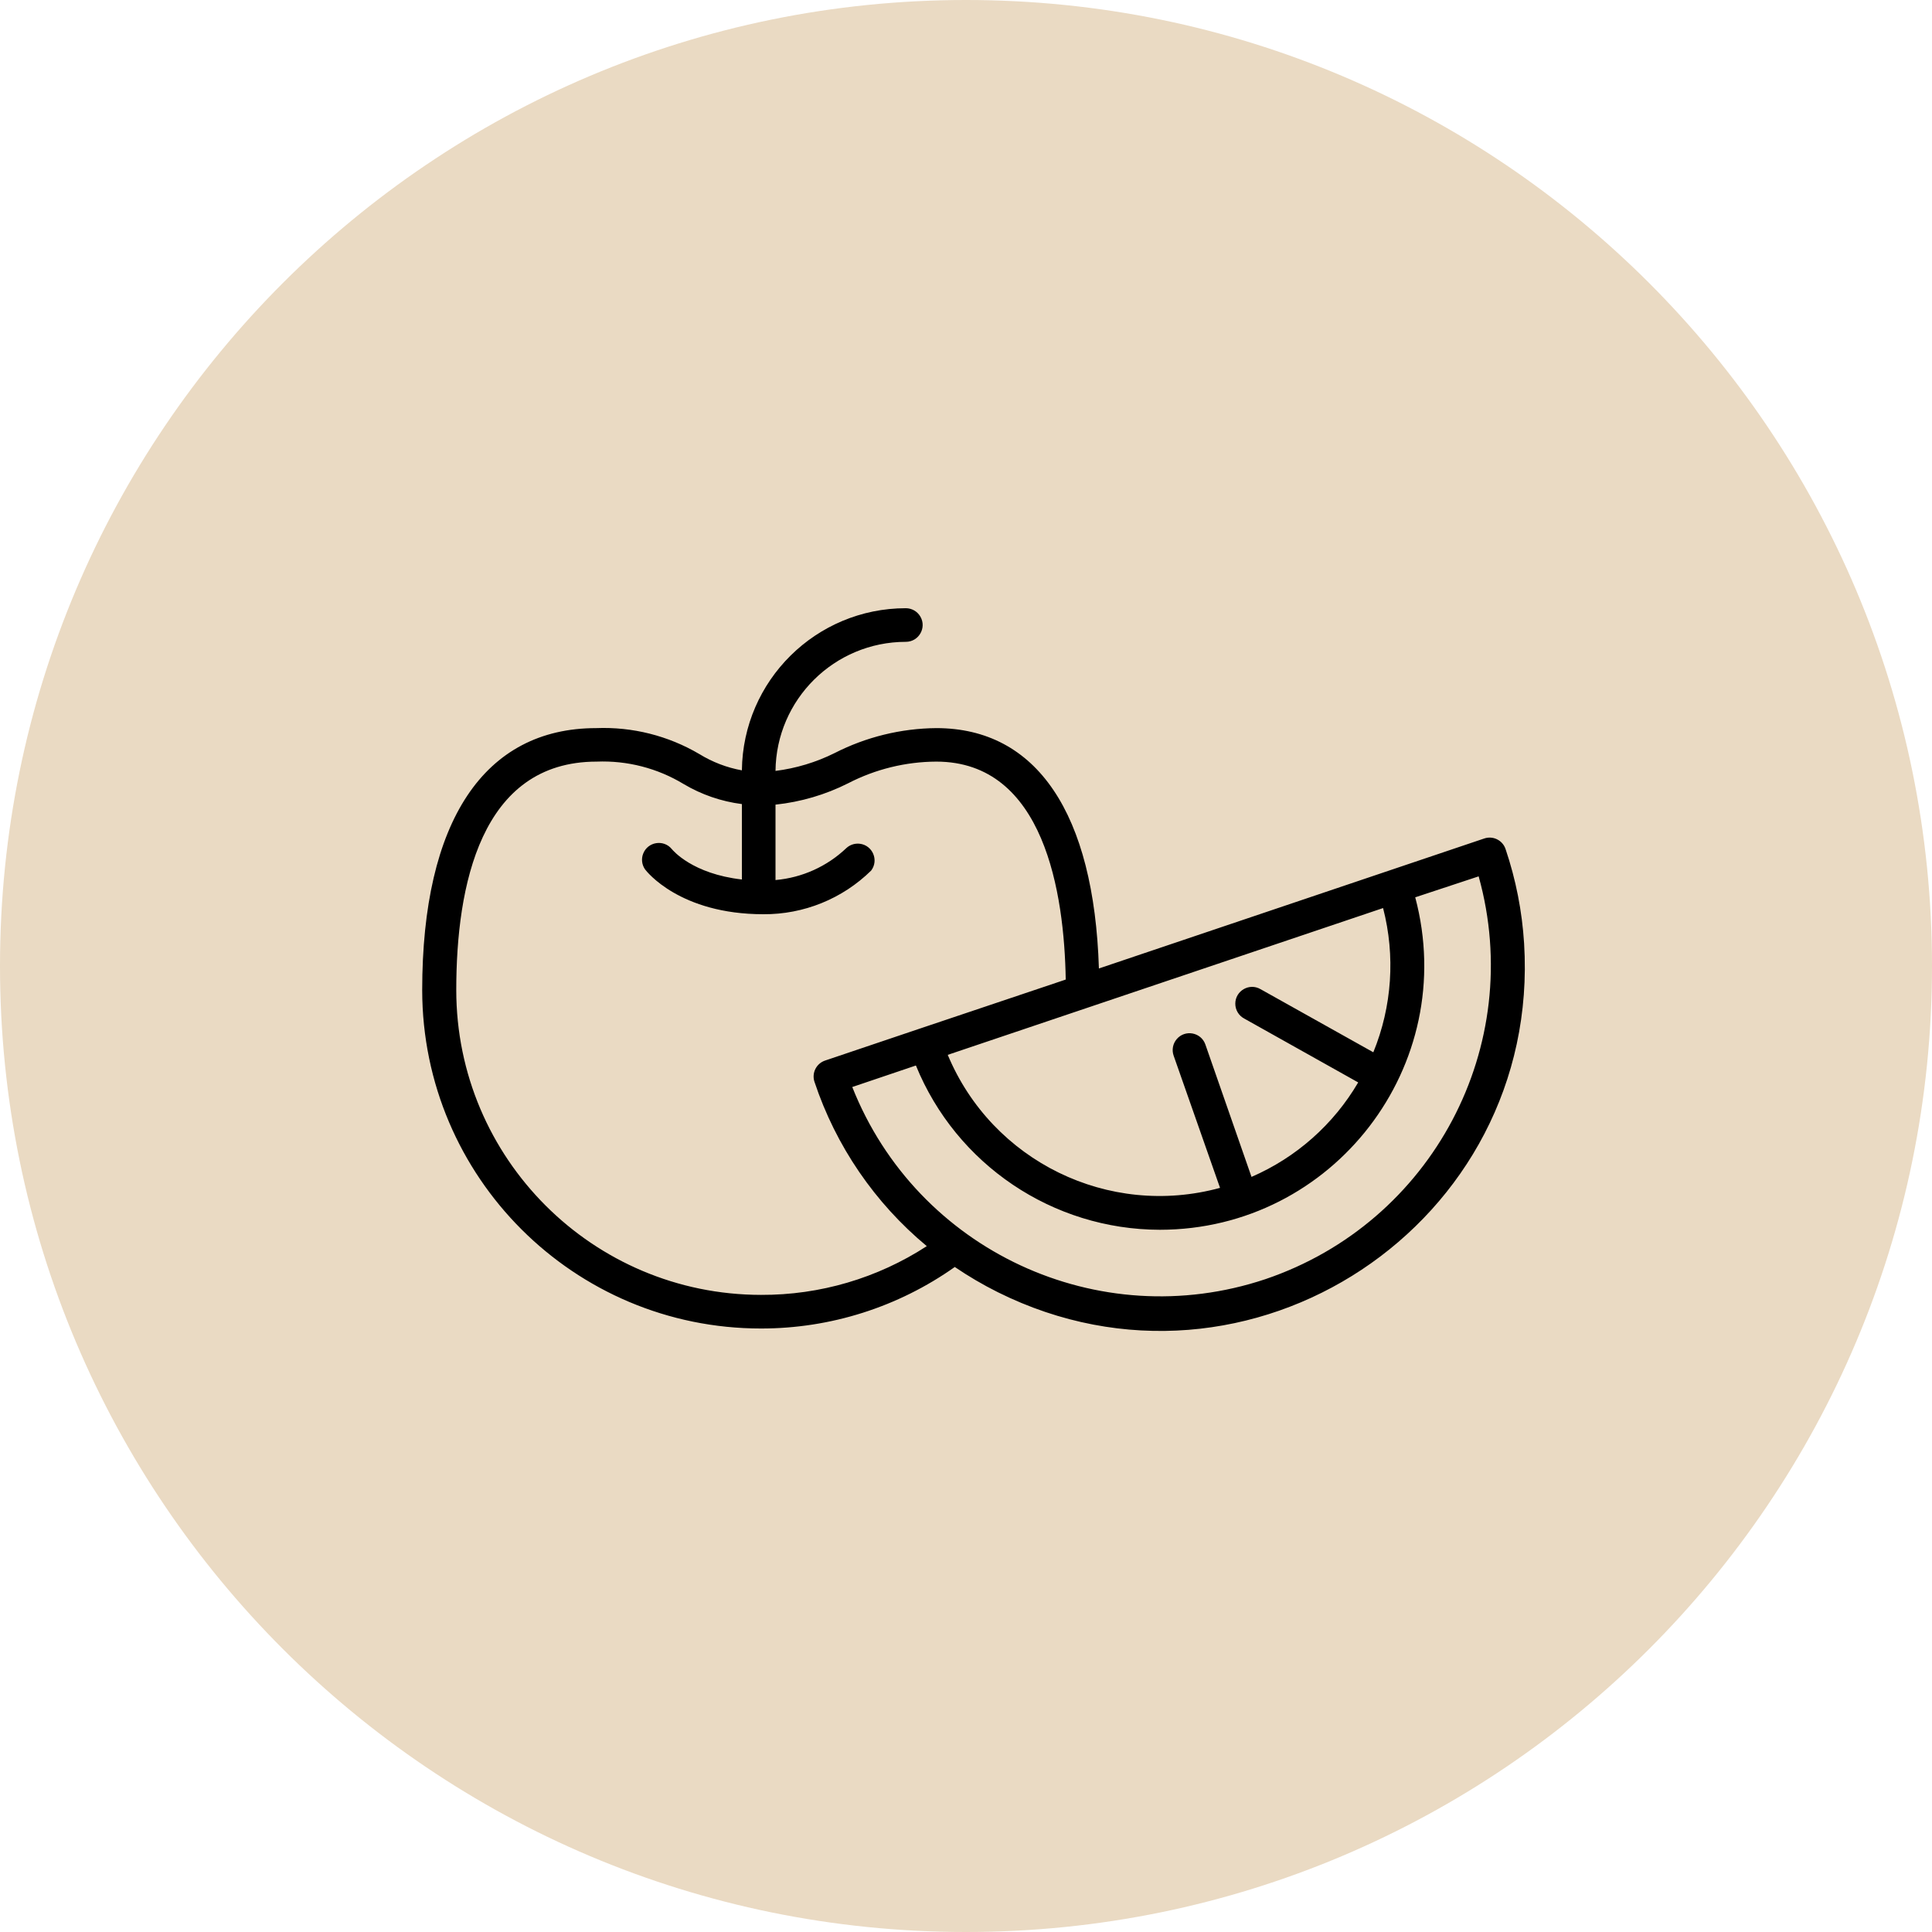
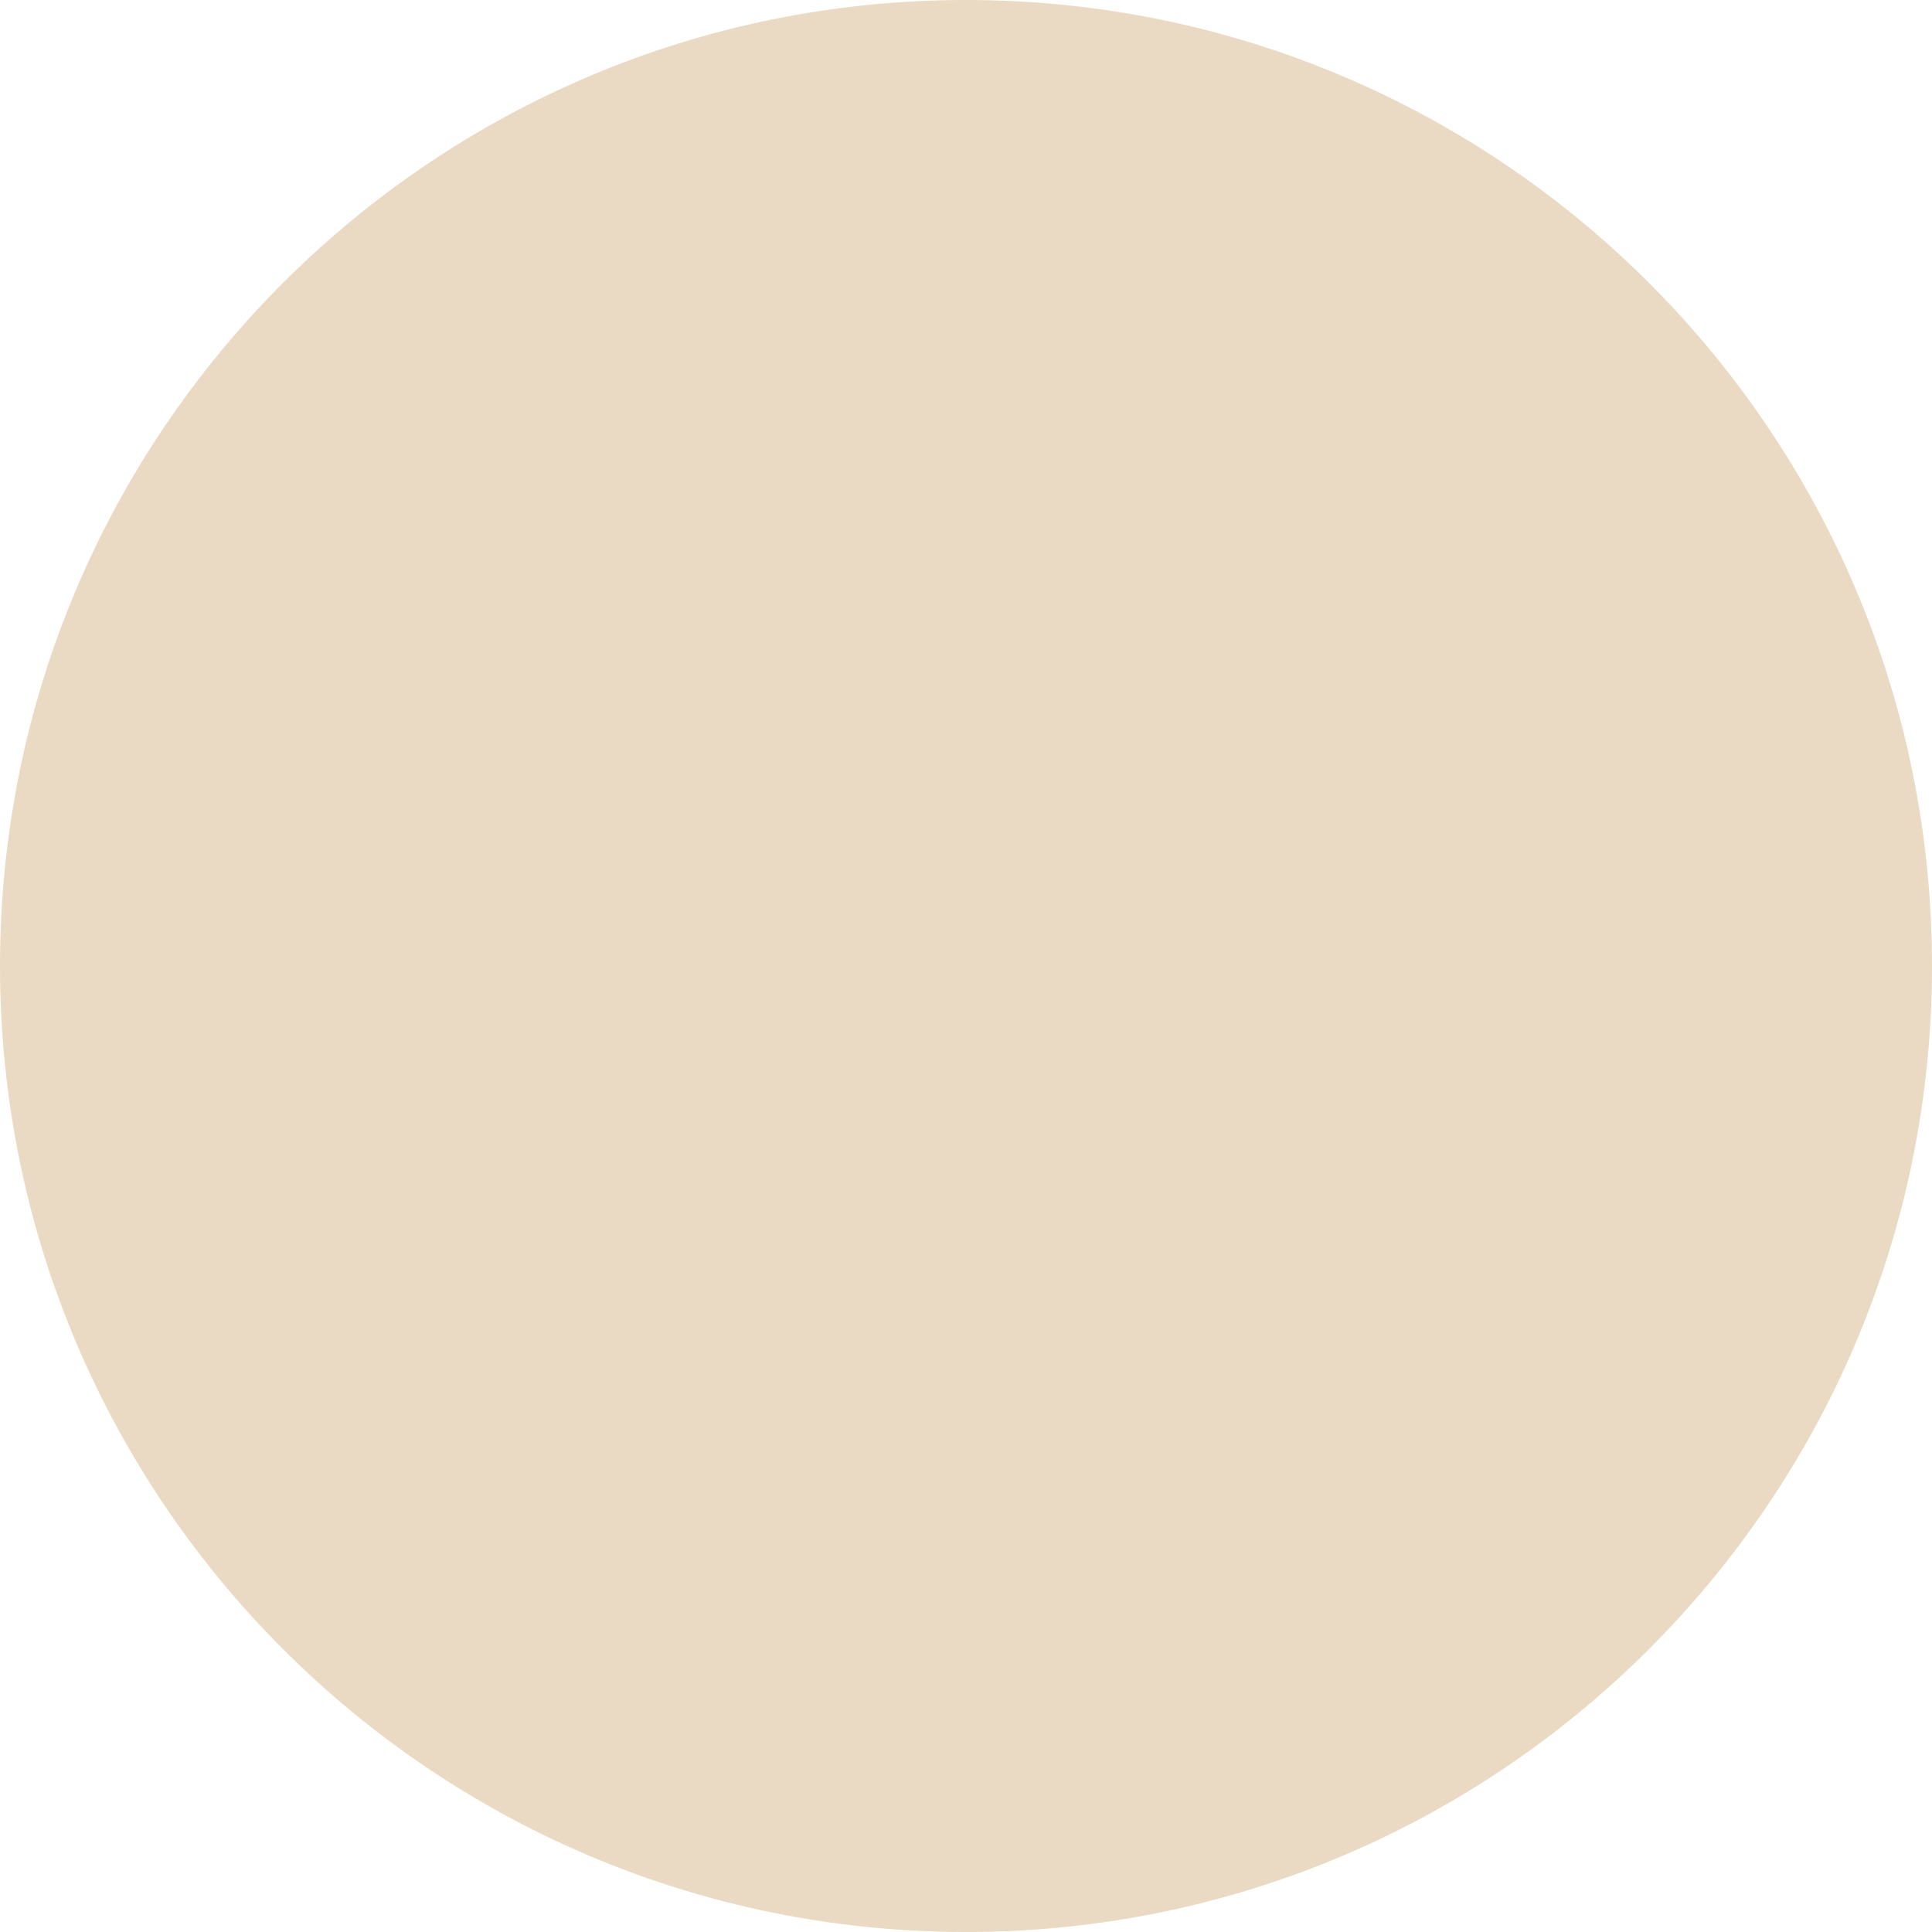
<svg xmlns="http://www.w3.org/2000/svg" viewBox="0 0 100.00 100.00" data-guides="{&quot;vertical&quot;:[],&quot;horizontal&quot;:[]}">
  <defs />
  <path color="rgb(51, 51, 51)" fill-rule="evenodd" fill="#eadac3" x="0" y="0" width="100" height="100" rx="50" ry="50" id="tSvga9218a941" title="Rectangle 4" fill-opacity="1" stroke="none" stroke-opacity="1" d="M0 50C0 22.386 22.386 0 50 0H50C77.614 0 100 22.386 100 50H100C100 77.614 77.614 100 50 100H50C22.386 100 0 77.614 0 50Z" style="transform-origin: 50px 50px;" />
-   <path fill="#000000" stroke="#000000" fill-opacity="1" stroke-width="0" stroke-opacity="1" color="rgb(51, 51, 51)" fill-rule="evenodd" id="tSvg1448e8035bd" title="Path 6" d="M77.927 43.945C77.773 43.49 77.28 43.246 76.825 43.4C75.186 43.953 73.546 44.505 71.907 45.058C66.897 46.748 61.888 48.438 56.879 50.128C56.629 42.1 53.666 37.687 48.463 37.687C46.631 37.703 44.828 38.146 43.197 38.98C42.237 39.457 41.203 39.769 40.14 39.902C40.178 36.203 43.186 33.224 46.885 33.221C47.555 33.221 47.974 32.496 47.639 31.916C47.483 31.646 47.196 31.481 46.885 31.481C42.236 31.483 38.454 35.224 38.4 39.873C37.621 39.732 36.876 39.446 36.202 39.032C34.587 38.08 32.733 37.613 30.86 37.687C25.06 37.687 21.853 42.506 21.853 51.253C21.865 60.929 29.715 68.766 39.392 68.763C42.984 68.766 46.488 67.653 49.42 65.579C50.132 66.063 50.876 66.499 51.647 66.884C64.649 73.356 79.782 63.327 78.887 48.83C78.784 47.166 78.461 45.524 77.927 43.945ZM71.083 54.466C69.138 53.377 67.193 52.289 65.248 51.201C64.67 50.862 63.943 51.277 63.939 51.946C63.937 52.27 64.115 52.569 64.401 52.72C66.368 53.822 68.334 54.924 70.3 56.026C69.025 58.201 67.091 59.914 64.778 60.916C63.982 58.63 63.185 56.345 62.389 54.06C62.166 53.428 61.342 53.275 60.907 53.784C60.705 54.021 60.644 54.347 60.747 54.64C61.548 56.921 62.348 59.203 63.149 61.484C57.388 63.056 51.356 60.109 49.055 54.599C56.566 52.067 64.077 49.534 71.588 47.001C72.229 49.479 72.052 52.097 71.083 54.466ZM39.392 67.023C30.682 67.017 23.622 59.957 23.616 51.247C23.616 45.853 24.874 39.421 30.883 39.421C32.465 39.358 34.03 39.761 35.384 40.581C36.308 41.13 37.334 41.483 38.4 41.619C38.4 42.92 38.4 44.221 38.4 45.522C35.842 45.232 34.833 44.02 34.775 43.951C34.352 43.432 33.525 43.566 33.288 44.192C33.185 44.462 33.223 44.764 33.389 45C33.458 45.093 35.181 47.32 39.514 47.32C41.599 47.334 43.606 46.521 45.093 45.058C45.495 44.523 45.167 43.753 44.502 43.672C44.248 43.642 43.993 43.724 43.806 43.898C42.806 44.849 41.514 45.431 40.14 45.551C40.14 44.25 40.14 42.949 40.14 41.648C41.451 41.509 42.727 41.134 43.904 40.54C45.314 39.812 46.876 39.428 48.463 39.421C54.06 39.421 55.087 46.247 55.162 50.702C52.649 51.547 50.135 52.392 47.622 53.236C45.983 53.789 44.343 54.342 42.704 54.895C42.249 55.049 42.005 55.542 42.158 55.997C43.264 59.319 45.277 62.264 47.97 64.5C45.418 66.159 42.436 67.036 39.392 67.023ZM65.492 66.211C56.855 69.097 47.468 64.73 44.113 56.264C45.211 55.893 46.309 55.522 47.407 55.15C49.502 60.284 54.49 63.643 60.034 63.653C69.021 63.647 75.564 55.129 73.252 46.445C74.347 46.083 75.441 45.721 76.535 45.36C78.978 54.13 74.143 63.282 65.492 66.211Z" />
</svg>